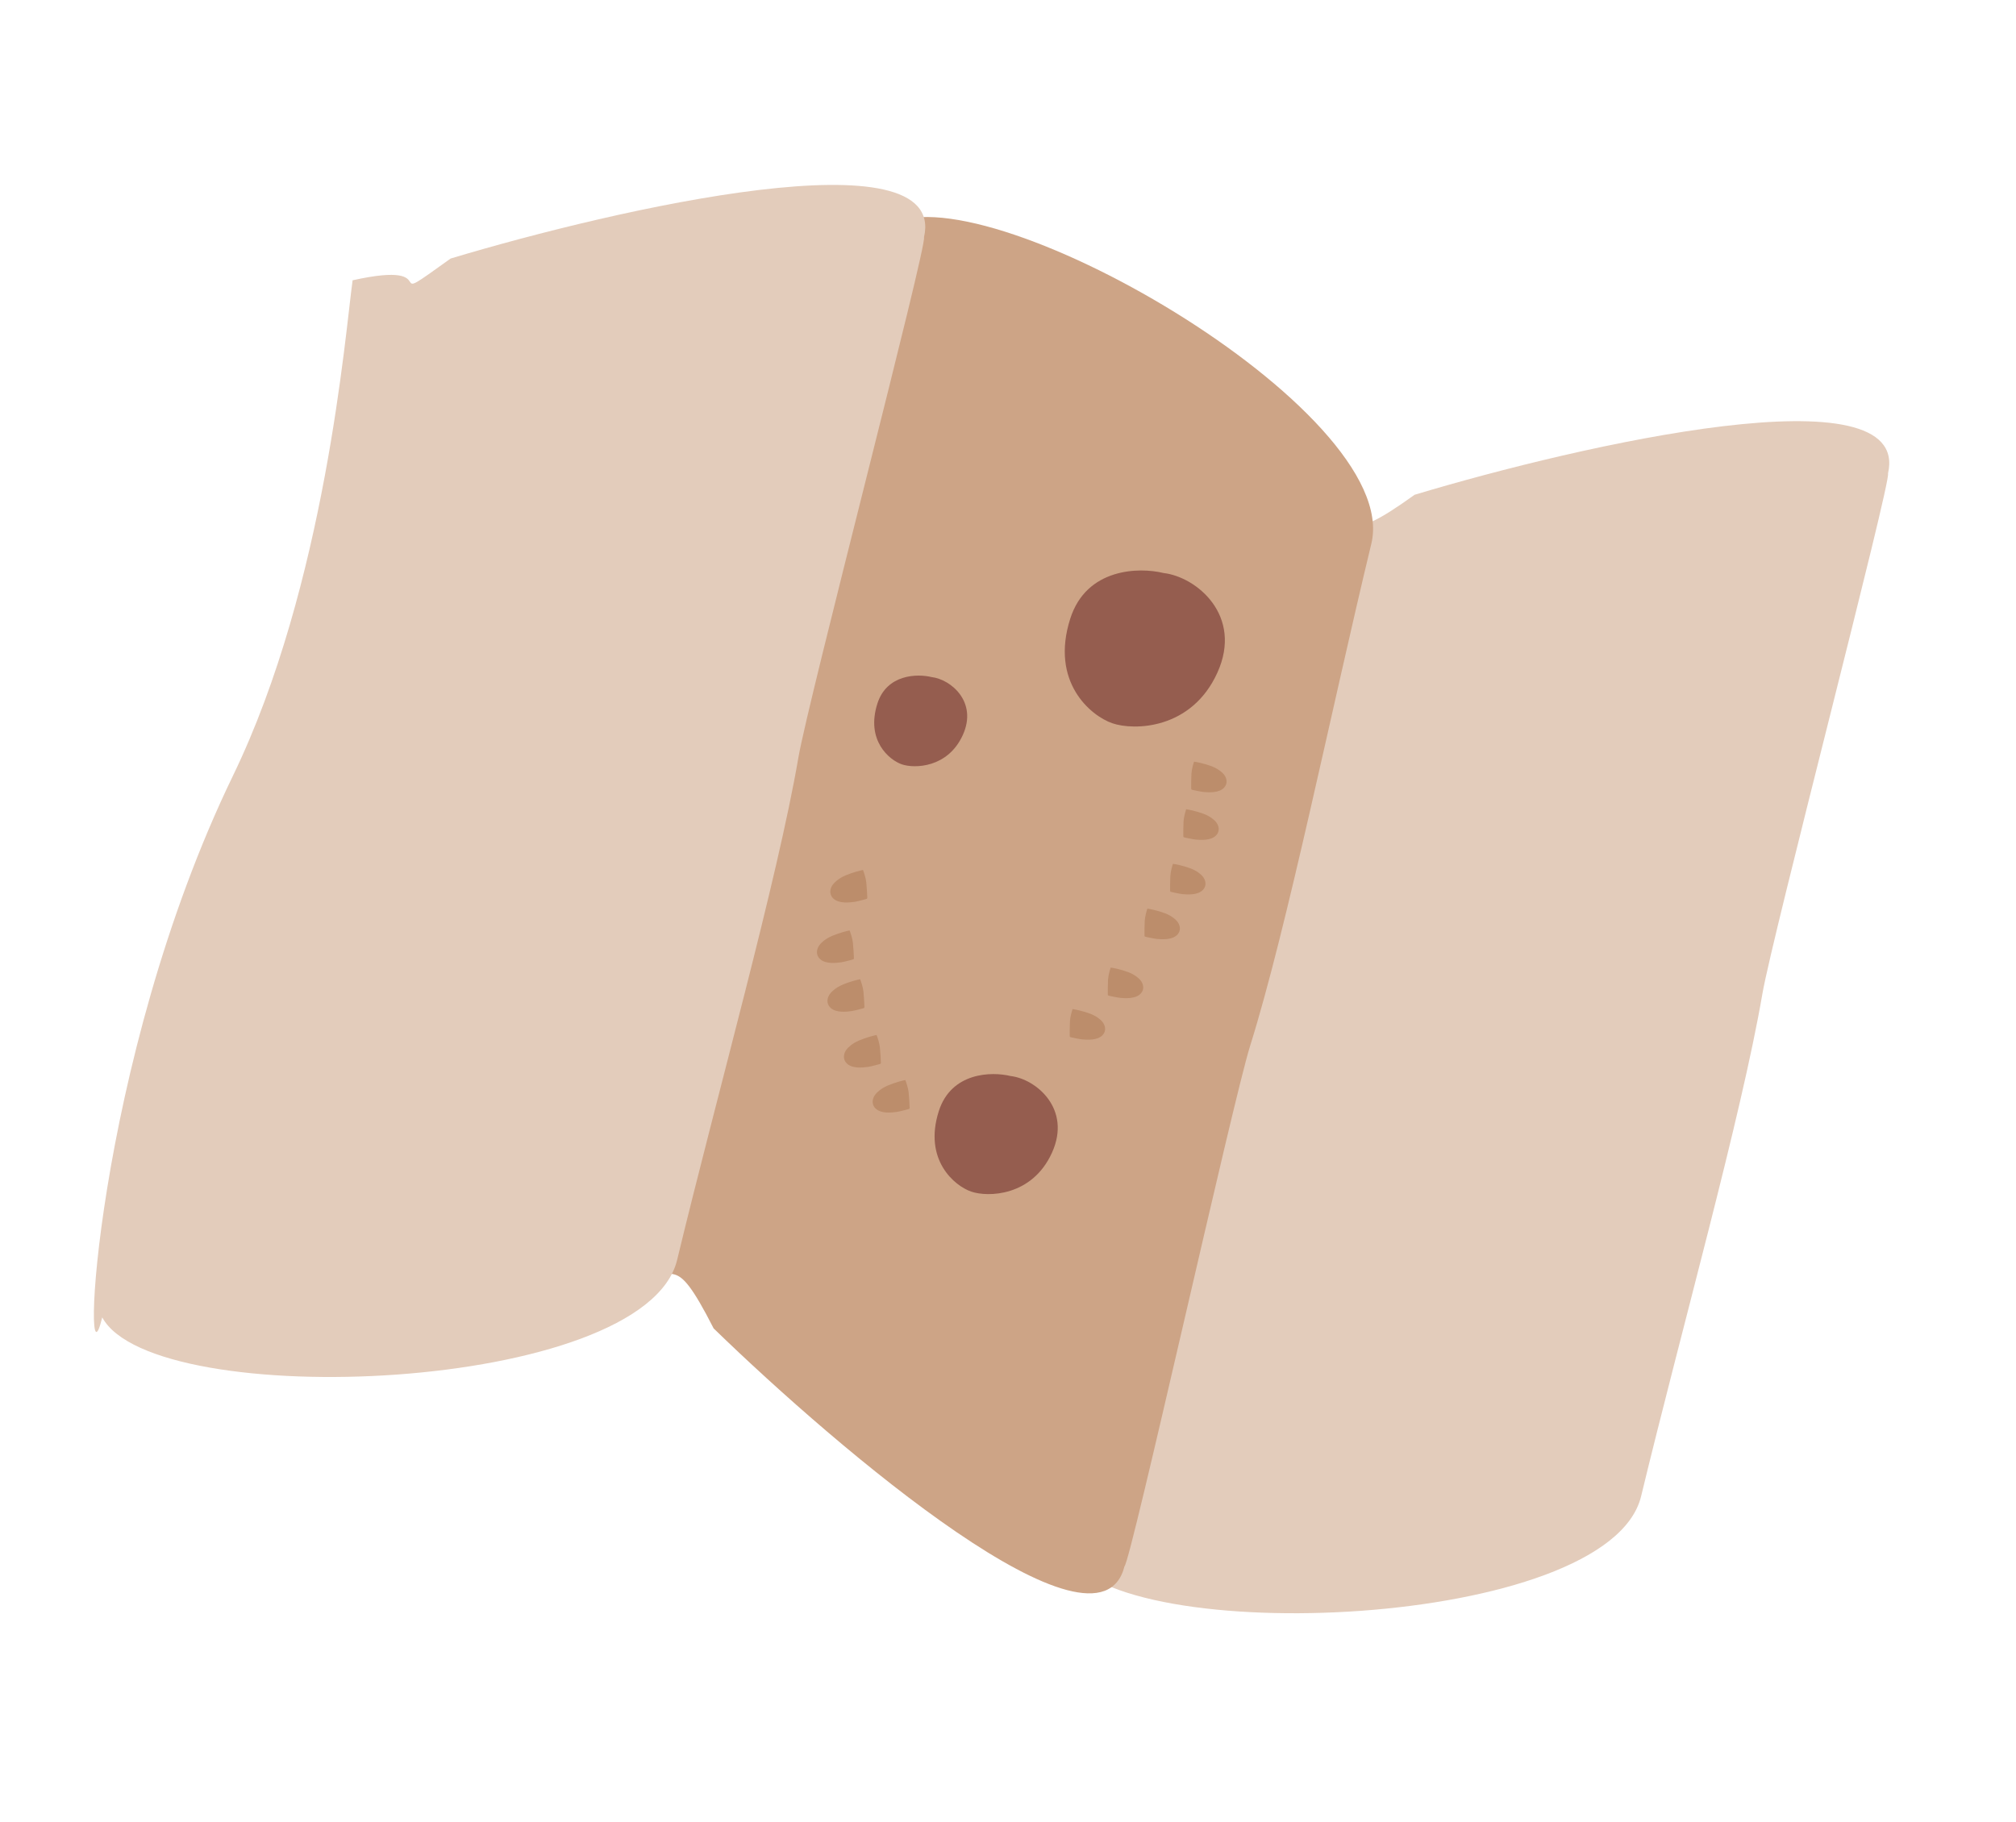
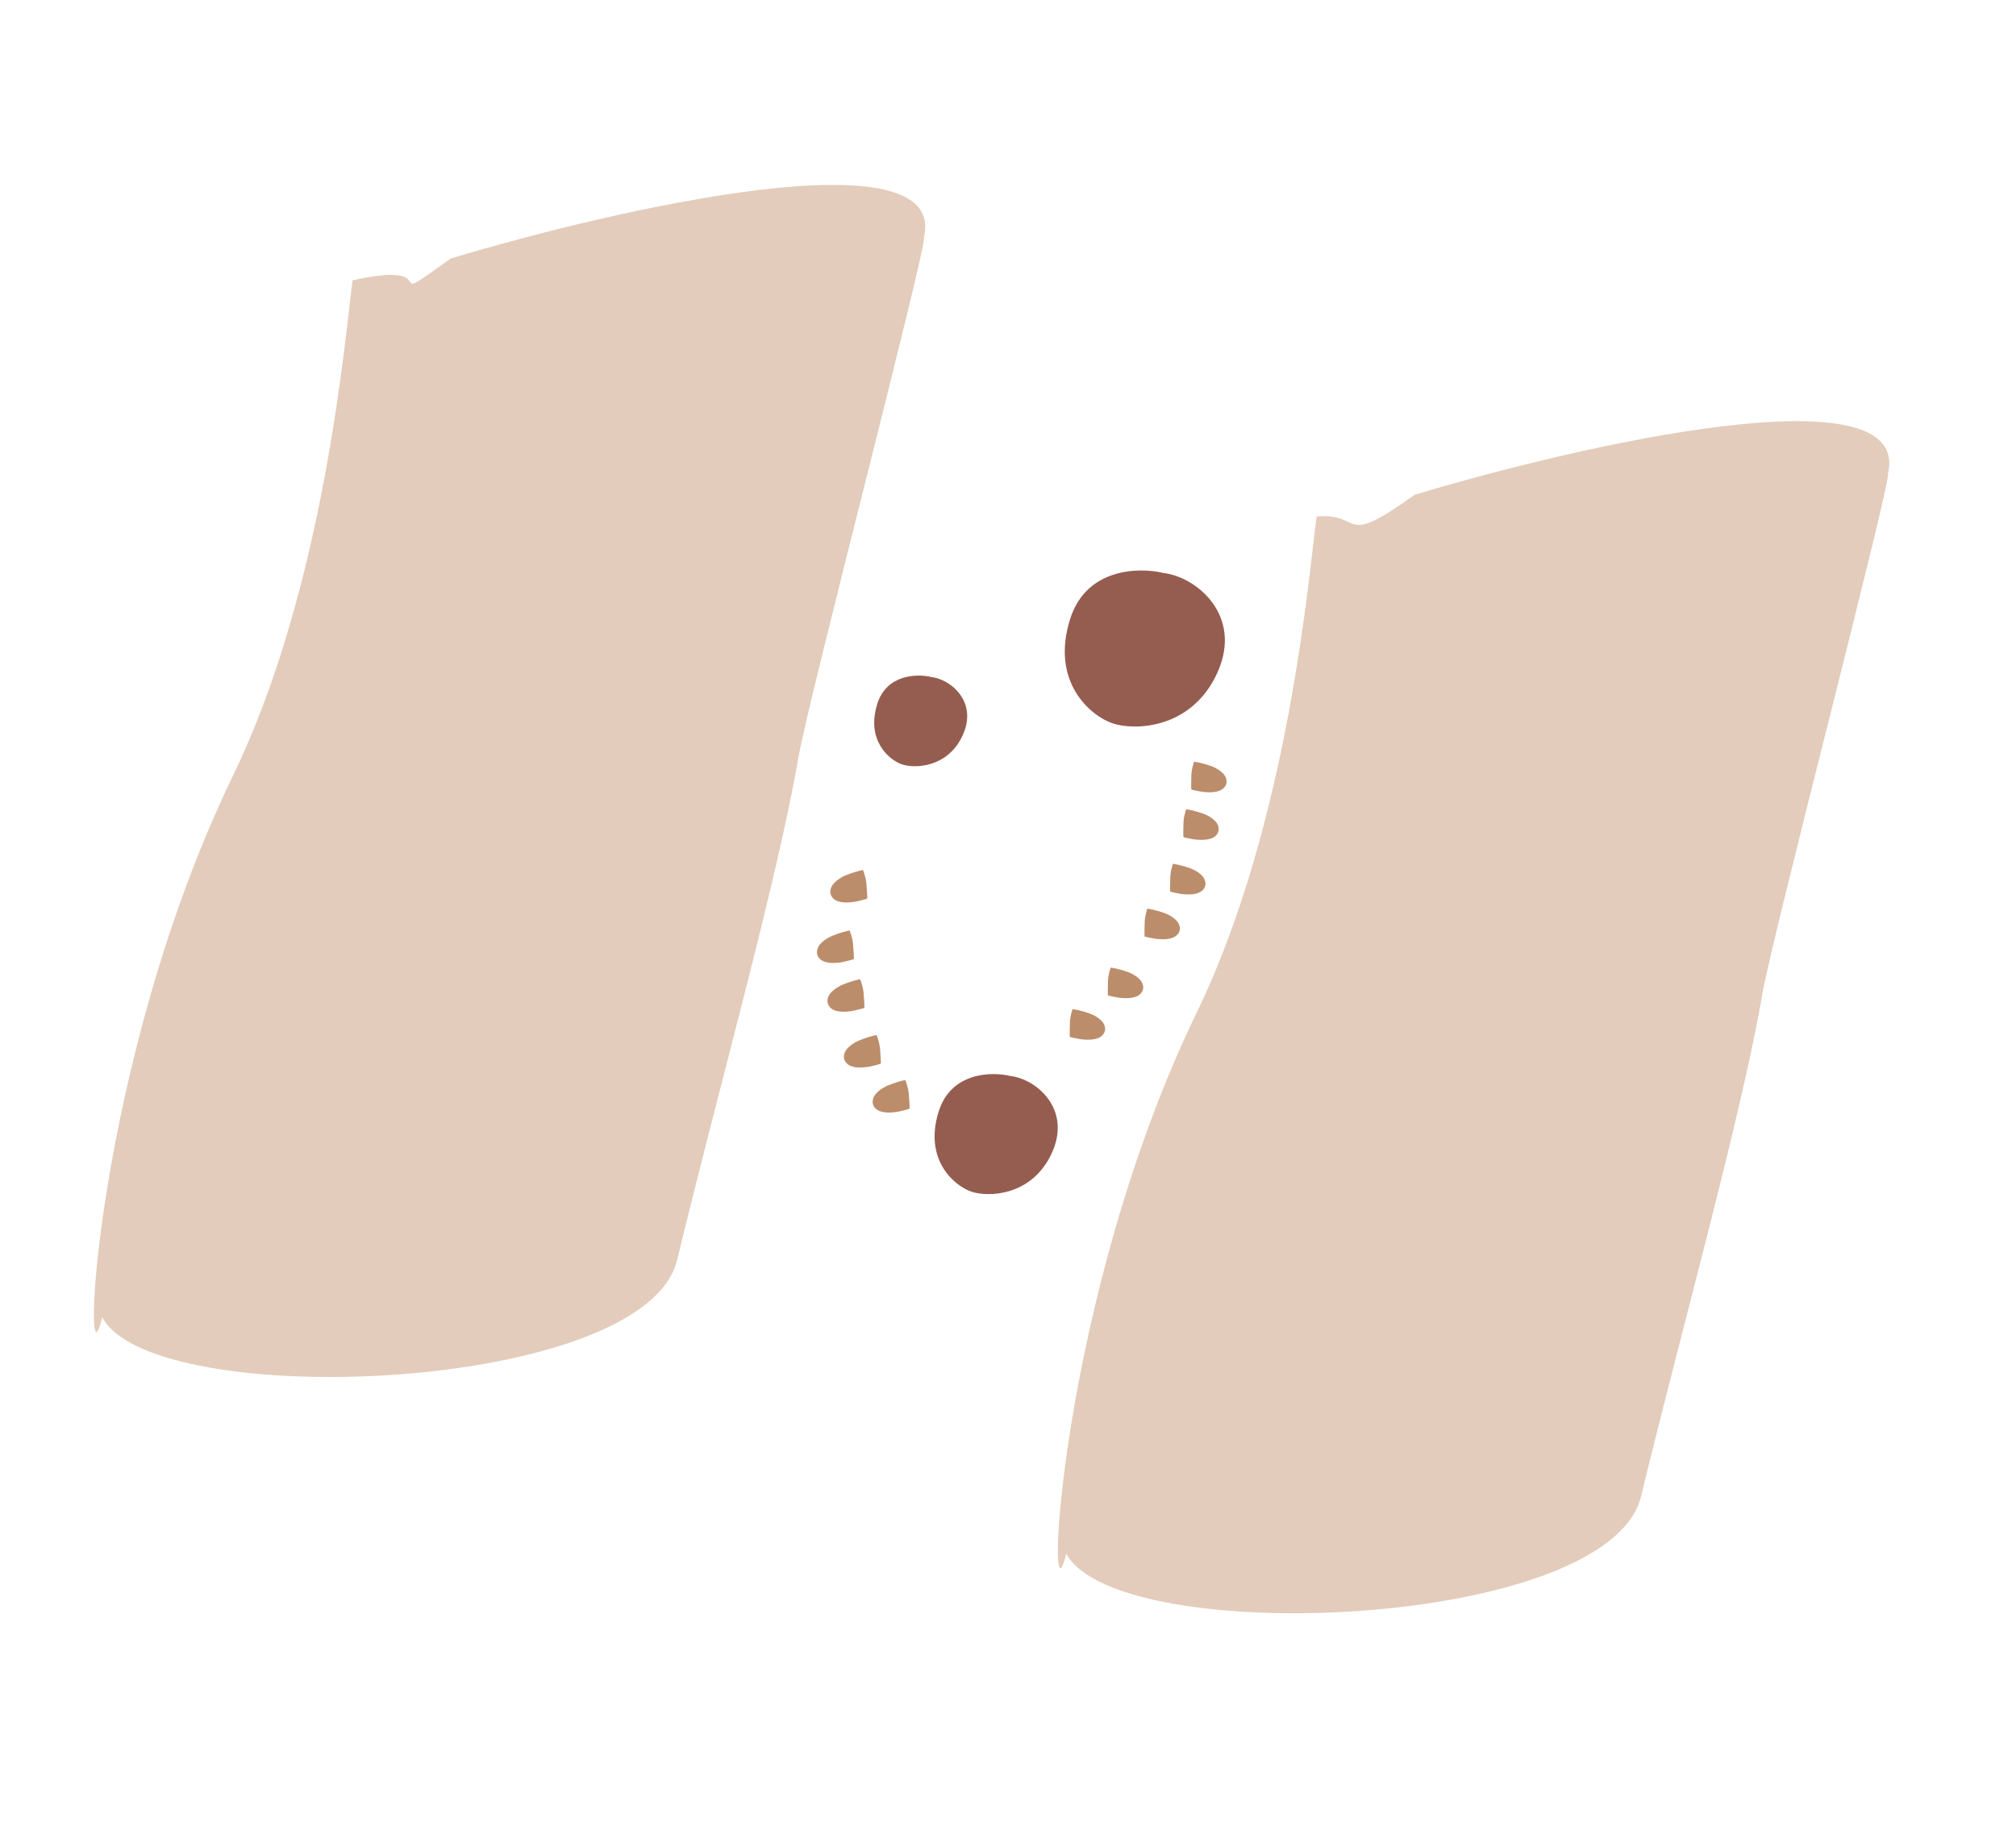
<svg xmlns="http://www.w3.org/2000/svg" width="73" height="66" viewBox="0 0 73 66" fill="none">
  <path d="M51.224 17.92C48.472 19.897 49.421 18.558 47.675 18.708C47.408 20.625 46.696 29.725 43.346 36.646C38.296 47.078 37.822 59.532 38.609 56.272C40.479 59.738 58.26 59.022 59.426 54.191C60.874 48.191 63.055 40.437 63.816 36C64.177 33.893 68.481 17.46 68.366 17.148C69.234 13.381 57.3 16.093 51.224 17.92Z" fill="#E3CCBB" />
-   <path d="M25.841 48.114C24.298 45.085 24.531 46.714 23.048 45.771C23.685 43.946 27.199 35.532 27.377 27.834C27.646 16.23 32.901 4.947 32.114 8.208C35.355 5.995 50.823 14.86 49.657 19.691C48.209 25.691 46.613 33.589 45.267 37.882C44.627 39.921 40.961 56.51 40.717 56.734C39.772 60.482 30.406 52.549 25.841 48.114Z" fill="#CDA486" />
  <path d="M16.317 9.364C13.566 11.34 16.317 9.364 12.768 10.152C12.502 12.068 11.789 21.169 8.439 28.089C3.389 38.521 2.915 50.976 3.702 47.715C5.573 51.181 23.353 50.465 24.519 45.634C25.967 39.634 28.148 31.88 28.909 27.444C29.27 25.337 33.574 8.904 33.459 8.591C34.328 4.824 22.393 7.537 16.317 9.364Z" fill="#E3CCBB" />
  <path d="M38.755 22.405C39.342 20.567 41.25 20.539 42.13 20.754C43.329 20.892 45.017 22.297 44.082 24.363C43.147 26.43 41.06 26.466 40.278 26.196C39.496 25.927 38.02 24.704 38.755 22.405Z" fill="#955D4F" />
  <path d="M33.995 40.243C34.447 38.829 35.914 38.807 36.592 38.973C37.514 39.079 38.812 40.16 38.093 41.749C37.374 43.339 35.768 43.367 35.167 43.159C34.565 42.952 33.43 42.011 33.995 40.243Z" fill="#955D4F" />
  <path d="M31.771 25.482C32.112 24.414 33.22 24.398 33.731 24.523C34.427 24.603 35.408 25.419 34.865 26.619C34.322 27.82 33.109 27.84 32.655 27.684C32.201 27.527 31.344 26.817 31.771 25.482Z" fill="#955D4F" />
  <path d="M38.744 36.984C38.754 36.825 38.811 36.627 38.838 36.549C38.911 36.557 39.195 36.611 39.469 36.713C39.706 36.801 39.863 36.939 39.915 37.006C40.018 37.13 40.076 37.331 39.925 37.492C39.737 37.692 39.359 37.661 39.189 37.647C39.108 37.641 38.757 37.569 38.748 37.56C38.74 37.553 38.736 37.531 38.735 37.521C38.733 37.409 38.734 37.144 38.744 36.984Z" fill="#BC8D6B" />
  <path d="M42.379 31.723C42.389 31.563 42.446 31.366 42.473 31.287C42.546 31.296 42.83 31.349 43.105 31.451C43.341 31.539 43.498 31.677 43.551 31.745C43.653 31.868 43.711 32.069 43.56 32.23C43.372 32.431 42.995 32.399 42.824 32.386C42.743 32.379 42.393 32.307 42.383 32.299C42.375 32.292 42.371 32.269 42.37 32.259C42.369 32.147 42.369 31.882 42.379 31.723Z" fill="#BC8D6B" />
  <path d="M40.123 35.48C40.133 35.321 40.191 35.123 40.218 35.045C40.291 35.053 40.575 35.107 40.849 35.209C41.086 35.297 41.243 35.435 41.295 35.502C41.398 35.626 41.456 35.827 41.305 35.988C41.117 36.188 40.739 36.157 40.569 36.143C40.488 36.137 40.137 36.065 40.127 36.056C40.12 36.049 40.115 36.027 40.114 36.017C40.113 35.905 40.114 35.64 40.123 35.48Z" fill="#BC8D6B" />
  <path d="M41.452 33.346C41.462 33.187 41.519 32.989 41.546 32.91C41.619 32.919 41.903 32.972 42.177 33.075C42.414 33.163 42.571 33.301 42.623 33.368C42.726 33.492 42.784 33.693 42.633 33.853C42.445 34.054 42.068 34.022 41.897 34.009C41.816 34.003 41.465 33.931 41.456 33.922C41.448 33.915 41.444 33.893 41.443 33.883C41.441 33.77 41.442 33.506 41.452 33.346Z" fill="#BC8D6B" />
  <path d="M42.857 29.747C42.867 29.587 42.925 29.39 42.952 29.311C43.025 29.32 43.309 29.373 43.583 29.476C43.82 29.564 43.977 29.702 44.029 29.769C44.132 29.893 44.189 30.094 44.039 30.254C43.851 30.455 43.473 30.423 43.303 30.41C43.222 30.404 42.871 30.332 42.861 30.323C42.853 30.316 42.849 30.294 42.848 30.284C42.847 30.171 42.847 29.907 42.857 29.747Z" fill="#BC8D6B" />
  <path d="M43.142 28.023C43.152 27.863 43.21 27.666 43.237 27.587C43.31 27.596 43.594 27.649 43.868 27.751C44.105 27.84 44.262 27.978 44.314 28.045C44.417 28.169 44.474 28.369 44.324 28.53C44.136 28.731 43.758 28.699 43.588 28.686C43.507 28.68 43.156 28.608 43.147 28.599C43.139 28.592 43.135 28.57 43.133 28.559C43.132 28.447 43.133 28.183 43.142 28.023Z" fill="#BC8D6B" />
  <path d="M31.861 37.934C31.843 37.769 31.774 37.568 31.741 37.488C31.666 37.501 31.375 37.57 31.097 37.69C30.857 37.793 30.701 37.944 30.65 38.017C30.551 38.15 30.501 38.36 30.665 38.519C30.869 38.717 31.258 38.665 31.434 38.642C31.517 38.632 31.876 38.539 31.886 38.529C31.894 38.522 31.897 38.499 31.898 38.488C31.893 38.372 31.879 38.098 31.861 37.934Z" fill="#BC8D6B" />
  <path d="M32.902 39.565C32.883 39.4 32.814 39.199 32.782 39.119C32.707 39.132 32.416 39.202 32.137 39.321C31.897 39.425 31.742 39.576 31.691 39.648C31.591 39.781 31.541 39.992 31.705 40.15C31.91 40.348 32.299 40.296 32.475 40.273C32.558 40.263 32.917 40.17 32.927 40.161C32.934 40.153 32.938 40.13 32.938 40.12C32.934 40.003 32.92 39.73 32.902 39.565Z" fill="#BC8D6B" />
  <path d="M31.265 35.913C31.247 35.748 31.178 35.547 31.146 35.467C31.071 35.48 30.779 35.549 30.501 35.669C30.261 35.772 30.105 35.923 30.055 35.995C29.955 36.129 29.905 36.339 30.069 36.498C30.274 36.696 30.663 36.644 30.838 36.621C30.922 36.611 31.28 36.518 31.29 36.508C31.298 36.501 31.301 36.478 31.302 36.467C31.297 36.351 31.284 36.077 31.265 35.913Z" fill="#BC8D6B" />
  <path d="M30.884 34.146C30.866 33.981 30.797 33.78 30.764 33.7C30.689 33.713 30.398 33.783 30.12 33.902C29.879 34.006 29.724 34.157 29.673 34.229C29.574 34.362 29.524 34.573 29.688 34.731C29.892 34.929 30.281 34.877 30.457 34.855C30.541 34.844 30.899 34.751 30.909 34.742C30.917 34.734 30.92 34.711 30.921 34.701C30.916 34.584 30.902 34.311 30.884 34.146Z" fill="#BC8D6B" />
  <path d="M31.368 31.956C31.35 31.791 31.281 31.59 31.249 31.51C31.174 31.523 30.883 31.593 30.604 31.712C30.364 31.816 30.209 31.967 30.158 32.039C30.058 32.172 30.008 32.383 30.172 32.541C30.377 32.739 30.766 32.687 30.941 32.665C31.025 32.654 31.384 32.561 31.393 32.552C31.401 32.544 31.404 32.521 31.405 32.511C31.4 32.394 31.387 32.121 31.368 31.956Z" fill="#BC8D6B" />
</svg>